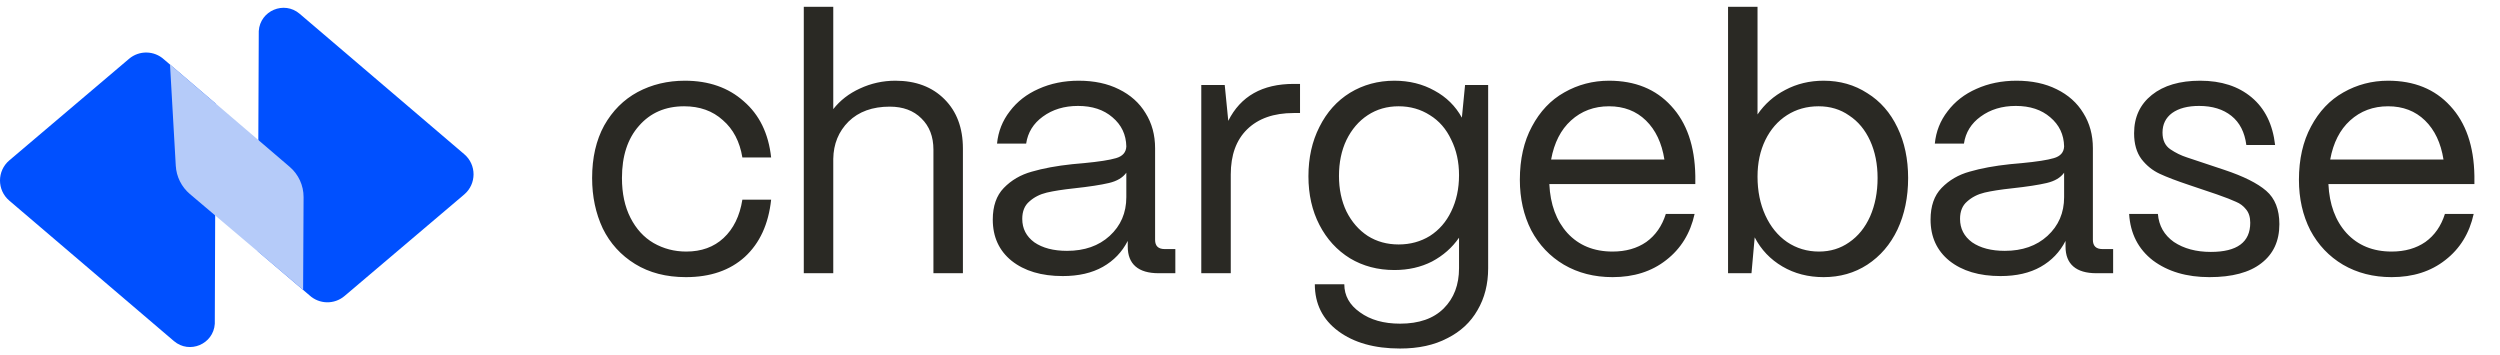
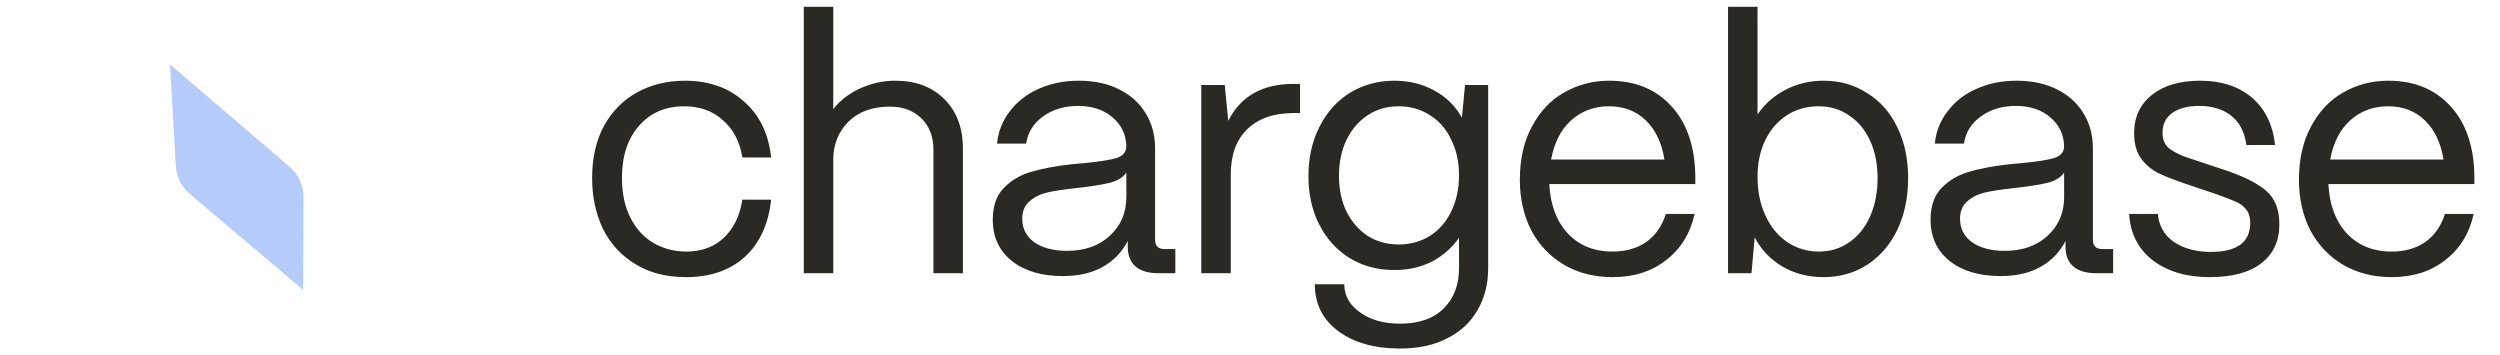
<svg xmlns="http://www.w3.org/2000/svg" width="183" height="26" viewBox="0 0 183 26" fill="none">
  <g clip-path="url(#clip0_198_21076)">
-     <path d="M0.679 14.685L12.732 24.967C13.868 25.936 15.624 25.195 15.723 23.704L15.78 7.579L12.01 4.355C11.29 3.695 10.191 3.673 9.446 4.305L0.683 11.739C-0.226 12.51 -0.228 13.912 0.679 14.685Z" fill="#0050FF" />
-     <path d="M33.985 11.289L21.933 1.007C20.796 0.038 19.04 0.779 18.942 2.27L18.876 18.399L22.655 21.619C23.375 22.279 24.473 22.301 25.218 21.669L33.981 14.235C34.89 13.464 34.892 12.062 33.985 11.289L33.985 11.289Z" fill="#0050FF" />
    <path d="M22.222 14.434L22.188 21.221L13.894 14.198C13.284 13.679 12.913 12.933 12.867 12.133L12.444 4.717L21.2 12.209C21.852 12.763 22.226 13.578 22.222 14.434Z" fill="#B5CBF9" />
  </g>
  <path d="M50.207 20.286C48.768 20.286 47.529 19.965 46.489 19.324C45.449 18.683 44.66 17.816 44.123 16.724C43.603 15.615 43.343 14.384 43.343 13.032C43.343 11.541 43.638 10.259 44.227 9.184C44.834 8.109 45.648 7.295 46.671 6.74C47.711 6.185 48.864 5.908 50.129 5.908C51.88 5.908 53.318 6.411 54.445 7.416C55.589 8.404 56.256 9.773 56.447 11.524H54.341C54.15 10.363 53.674 9.453 52.911 8.794C52.166 8.118 51.221 7.78 50.077 7.78C48.708 7.78 47.607 8.257 46.775 9.21C45.943 10.146 45.527 11.42 45.527 13.032C45.527 14.159 45.735 15.129 46.151 15.944C46.567 16.759 47.13 17.374 47.841 17.79C48.569 18.206 49.366 18.414 50.233 18.414C51.342 18.414 52.252 18.085 52.963 17.426C53.691 16.75 54.15 15.814 54.341 14.618H56.447C56.256 16.403 55.615 17.799 54.523 18.804C53.431 19.792 51.992 20.286 50.207 20.286ZM58.837 20V0.5H60.995V7.988C61.498 7.347 62.148 6.844 62.945 6.48C63.76 6.099 64.627 5.908 65.545 5.908C67.036 5.908 68.232 6.359 69.133 7.26C70.035 8.161 70.485 9.366 70.485 10.874V20H68.327V10.952C68.327 9.999 68.033 9.236 67.443 8.664C66.871 8.092 66.1 7.806 65.129 7.806C63.864 7.806 62.859 8.17 62.113 8.898C61.385 9.626 61.013 10.536 60.995 11.628V20H58.837ZM77.793 20.208C76.233 20.208 74.985 19.835 74.049 19.09C73.13 18.345 72.671 17.339 72.671 16.074C72.671 15.086 72.939 14.315 73.477 13.76C74.031 13.188 74.716 12.789 75.531 12.564C76.363 12.321 77.351 12.139 78.495 12.018L79.353 11.94C80.445 11.836 81.225 11.715 81.693 11.576C82.178 11.437 82.429 11.151 82.447 10.718C82.429 9.851 82.091 9.141 81.433 8.586C80.791 8.031 79.951 7.754 78.911 7.754C77.905 7.754 77.047 8.014 76.337 8.534C75.643 9.037 75.236 9.695 75.115 10.51H72.983C73.069 9.626 73.381 8.837 73.919 8.144C74.456 7.433 75.158 6.887 76.025 6.506C76.909 6.107 77.888 5.908 78.963 5.908C80.089 5.908 81.069 6.116 81.901 6.532C82.75 6.948 83.4 7.529 83.851 8.274C84.319 9.019 84.553 9.877 84.553 10.848V17.556C84.553 18.007 84.787 18.232 85.255 18.232H86.035V20H84.813C84.067 20 83.504 19.835 83.123 19.506C82.741 19.177 82.551 18.691 82.551 18.05V17.634C82.135 18.449 81.528 19.081 80.731 19.532C79.933 19.983 78.954 20.208 77.793 20.208ZM78.105 18.362C79.387 18.362 80.427 17.998 81.225 17.27C82.039 16.525 82.447 15.58 82.447 14.436V12.642C82.187 13.006 81.762 13.257 81.173 13.396C80.583 13.535 79.734 13.665 78.625 13.786C77.81 13.873 77.143 13.977 76.623 14.098C76.12 14.219 75.695 14.436 75.349 14.748C75.002 15.043 74.829 15.467 74.829 16.022C74.829 16.733 75.123 17.305 75.713 17.738C76.319 18.154 77.117 18.362 78.105 18.362ZM87.934 20V6.22H89.65L89.91 8.846C90.811 7.043 92.406 6.142 94.694 6.142H95.162V8.274H94.694C93.238 8.274 92.103 8.673 91.288 9.47C90.491 10.25 90.092 11.351 90.092 12.772V20H87.934ZM102.485 25.512C100.613 25.512 99.105 25.087 97.961 24.238C96.817 23.389 96.245 22.245 96.245 20.806H98.403C98.403 21.638 98.784 22.323 99.547 22.86C100.309 23.415 101.289 23.692 102.485 23.692C103.871 23.692 104.937 23.319 105.683 22.574C106.428 21.829 106.801 20.849 106.801 19.636V17.4C106.298 18.128 105.639 18.709 104.825 19.142C104.01 19.558 103.091 19.766 102.069 19.766C100.855 19.766 99.772 19.48 98.819 18.908C97.865 18.319 97.12 17.504 96.583 16.464C96.045 15.424 95.777 14.237 95.777 12.902C95.777 11.55 96.045 10.345 96.583 9.288C97.12 8.213 97.865 7.381 98.819 6.792C99.789 6.203 100.873 5.908 102.069 5.908C103.161 5.908 104.14 6.151 105.007 6.636C105.873 7.104 106.541 7.763 107.009 8.612L107.243 6.22H108.933V19.636C108.933 20.797 108.673 21.82 108.153 22.704C107.65 23.588 106.913 24.273 105.943 24.758C104.989 25.261 103.837 25.512 102.485 25.512ZM102.381 17.894C103.23 17.894 103.993 17.686 104.669 17.27C105.345 16.837 105.865 16.239 106.229 15.476C106.61 14.696 106.801 13.812 106.801 12.824C106.801 11.853 106.61 10.987 106.229 10.224C105.865 9.444 105.345 8.846 104.669 8.43C103.993 7.997 103.23 7.78 102.381 7.78C101.531 7.78 100.777 7.997 100.119 8.43C99.46 8.863 98.94 9.47 98.559 10.25C98.195 11.013 98.013 11.888 98.013 12.876C98.013 13.847 98.195 14.713 98.559 15.476C98.94 16.239 99.46 16.837 100.119 17.27C100.777 17.686 101.531 17.894 102.381 17.894ZM118.039 20.286C116.704 20.286 115.517 19.983 114.477 19.376C113.454 18.769 112.657 17.929 112.085 16.854C111.53 15.762 111.253 14.531 111.253 13.162C111.253 11.654 111.547 10.354 112.137 9.262C112.726 8.153 113.515 7.321 114.503 6.766C115.508 6.194 116.6 5.908 117.779 5.908C119.685 5.908 121.202 6.523 122.329 7.754C123.473 8.985 124.062 10.692 124.097 12.876V13.474H113.411C113.48 14.965 113.922 16.161 114.737 17.062C115.569 17.963 116.669 18.414 118.039 18.414C119.009 18.414 119.833 18.18 120.509 17.712C121.185 17.227 121.661 16.542 121.939 15.658H124.045C123.733 17.079 123.039 18.206 121.965 19.038C120.907 19.87 119.599 20.286 118.039 20.286ZM121.835 11.68C121.644 10.467 121.193 9.513 120.483 8.82C119.772 8.127 118.871 7.78 117.779 7.78C116.687 7.78 115.759 8.127 114.997 8.82C114.251 9.496 113.766 10.449 113.541 11.68H121.835ZM133.487 20.286C132.361 20.286 131.355 20.026 130.471 19.506C129.587 18.986 128.911 18.275 128.443 17.374L128.209 20H126.493V0.5H128.651V8.378C129.171 7.615 129.847 7.017 130.679 6.584C131.529 6.133 132.465 5.908 133.487 5.908C134.683 5.908 135.749 6.211 136.685 6.818C137.639 7.407 138.375 8.248 138.895 9.34C139.415 10.415 139.675 11.645 139.675 13.032C139.675 14.436 139.415 15.693 138.895 16.802C138.375 17.894 137.639 18.752 136.685 19.376C135.749 19.983 134.683 20.286 133.487 20.286ZM133.149 18.414C133.981 18.414 134.718 18.189 135.359 17.738C136.018 17.287 136.529 16.655 136.893 15.84C137.257 15.008 137.439 14.072 137.439 13.032C137.439 12.009 137.257 11.099 136.893 10.302C136.529 9.505 136.018 8.889 135.359 8.456C134.718 8.005 133.973 7.78 133.123 7.78C132.257 7.78 131.485 7.997 130.809 8.43C130.133 8.863 129.605 9.47 129.223 10.25C128.842 11.03 128.651 11.923 128.651 12.928C128.651 13.985 128.842 14.93 129.223 15.762C129.605 16.594 130.133 17.244 130.809 17.712C131.503 18.18 132.283 18.414 133.149 18.414ZM146.439 20.208C144.879 20.208 143.631 19.835 142.695 19.09C141.776 18.345 141.317 17.339 141.317 16.074C141.317 15.086 141.585 14.315 142.123 13.76C142.677 13.188 143.362 12.789 144.177 12.564C145.009 12.321 145.997 12.139 147.141 12.018L147.999 11.94C149.091 11.836 149.871 11.715 150.339 11.576C150.824 11.437 151.075 11.151 151.093 10.718C151.075 9.851 150.737 9.141 150.079 8.586C149.437 8.031 148.597 7.754 147.557 7.754C146.551 7.754 145.693 8.014 144.983 8.534C144.289 9.037 143.882 9.695 143.761 10.51H141.629C141.715 9.626 142.027 8.837 142.565 8.144C143.102 7.433 143.804 6.887 144.671 6.506C145.555 6.107 146.534 5.908 147.609 5.908C148.735 5.908 149.715 6.116 150.547 6.532C151.396 6.948 152.046 7.529 152.497 8.274C152.965 9.019 153.199 9.877 153.199 10.848V17.556C153.199 18.007 153.433 18.232 153.901 18.232H154.681V20H153.459C152.713 20 152.15 19.835 151.769 19.506C151.387 19.177 151.197 18.691 151.197 18.05V17.634C150.781 18.449 150.174 19.081 149.377 19.532C148.579 19.983 147.6 20.208 146.439 20.208ZM146.751 18.362C148.033 18.362 149.073 17.998 149.871 17.27C150.685 16.525 151.093 15.58 151.093 14.436V12.642C150.833 13.006 150.408 13.257 149.819 13.396C149.229 13.535 148.38 13.665 147.271 13.786C146.456 13.873 145.789 13.977 145.269 14.098C144.766 14.219 144.341 14.436 143.995 14.748C143.648 15.043 143.475 15.467 143.475 16.022C143.475 16.733 143.769 17.305 144.359 17.738C144.965 18.154 145.763 18.362 146.751 18.362ZM161.728 20.286C160.064 20.286 158.686 19.879 157.594 19.064C156.52 18.232 155.939 17.097 155.852 15.658H157.958C158.028 16.525 158.418 17.209 159.128 17.712C159.856 18.197 160.758 18.44 161.832 18.44C163.756 18.44 164.718 17.729 164.718 16.308C164.718 15.892 164.614 15.563 164.406 15.32C164.216 15.077 163.973 14.895 163.678 14.774C163.384 14.635 162.916 14.453 162.274 14.228L160.272 13.552C159.336 13.24 158.608 12.963 158.088 12.72C157.568 12.477 157.126 12.122 156.762 11.654C156.398 11.169 156.216 10.536 156.216 9.756C156.216 8.577 156.65 7.641 157.516 6.948C158.383 6.255 159.562 5.908 161.052 5.908C162.595 5.908 163.852 6.315 164.822 7.13C165.793 7.945 166.365 9.106 166.538 10.614H164.432C164.311 9.678 163.947 8.967 163.34 8.482C162.734 7.997 161.945 7.754 160.974 7.754C160.142 7.754 159.484 7.927 158.998 8.274C158.53 8.621 158.296 9.097 158.296 9.704C158.296 10.259 158.487 10.666 158.868 10.926C159.25 11.186 159.657 11.385 160.09 11.524C160.524 11.663 160.81 11.758 160.948 11.81L162.82 12.434C164.224 12.902 165.247 13.413 165.888 13.968C166.53 14.523 166.85 15.337 166.85 16.412C166.85 17.643 166.408 18.596 165.524 19.272C164.658 19.948 163.392 20.286 161.728 20.286ZM175.068 20.286C173.733 20.286 172.546 19.983 171.506 19.376C170.483 18.769 169.686 17.929 169.114 16.854C168.559 15.762 168.282 14.531 168.282 13.162C168.282 11.654 168.577 10.354 169.166 9.262C169.755 8.153 170.544 7.321 171.532 6.766C172.537 6.194 173.629 5.908 174.808 5.908C176.715 5.908 178.231 6.523 179.358 7.754C180.502 8.985 181.091 10.692 181.126 12.876V13.474H170.44C170.509 14.965 170.951 16.161 171.766 17.062C172.598 17.963 173.699 18.414 175.068 18.414C176.039 18.414 176.862 18.18 177.538 17.712C178.214 17.227 178.691 16.542 178.968 15.658H181.074C180.762 17.079 180.069 18.206 178.994 19.038C177.937 19.87 176.628 20.286 175.068 20.286ZM178.864 11.68C178.673 10.467 178.223 9.513 177.512 8.82C176.801 8.127 175.9 7.78 174.808 7.78C173.716 7.78 172.789 8.127 172.026 8.82C171.281 9.496 170.795 10.449 170.57 11.68H178.864Z" fill="#2A2924" />
  <defs>
    <clipPath id="clip0_198_21076">
      <rect width="34.664" height="24.86" fill="white" transform="translate(-2.28882e-05 0.57)" />
    </clipPath>
  </defs>
</svg>